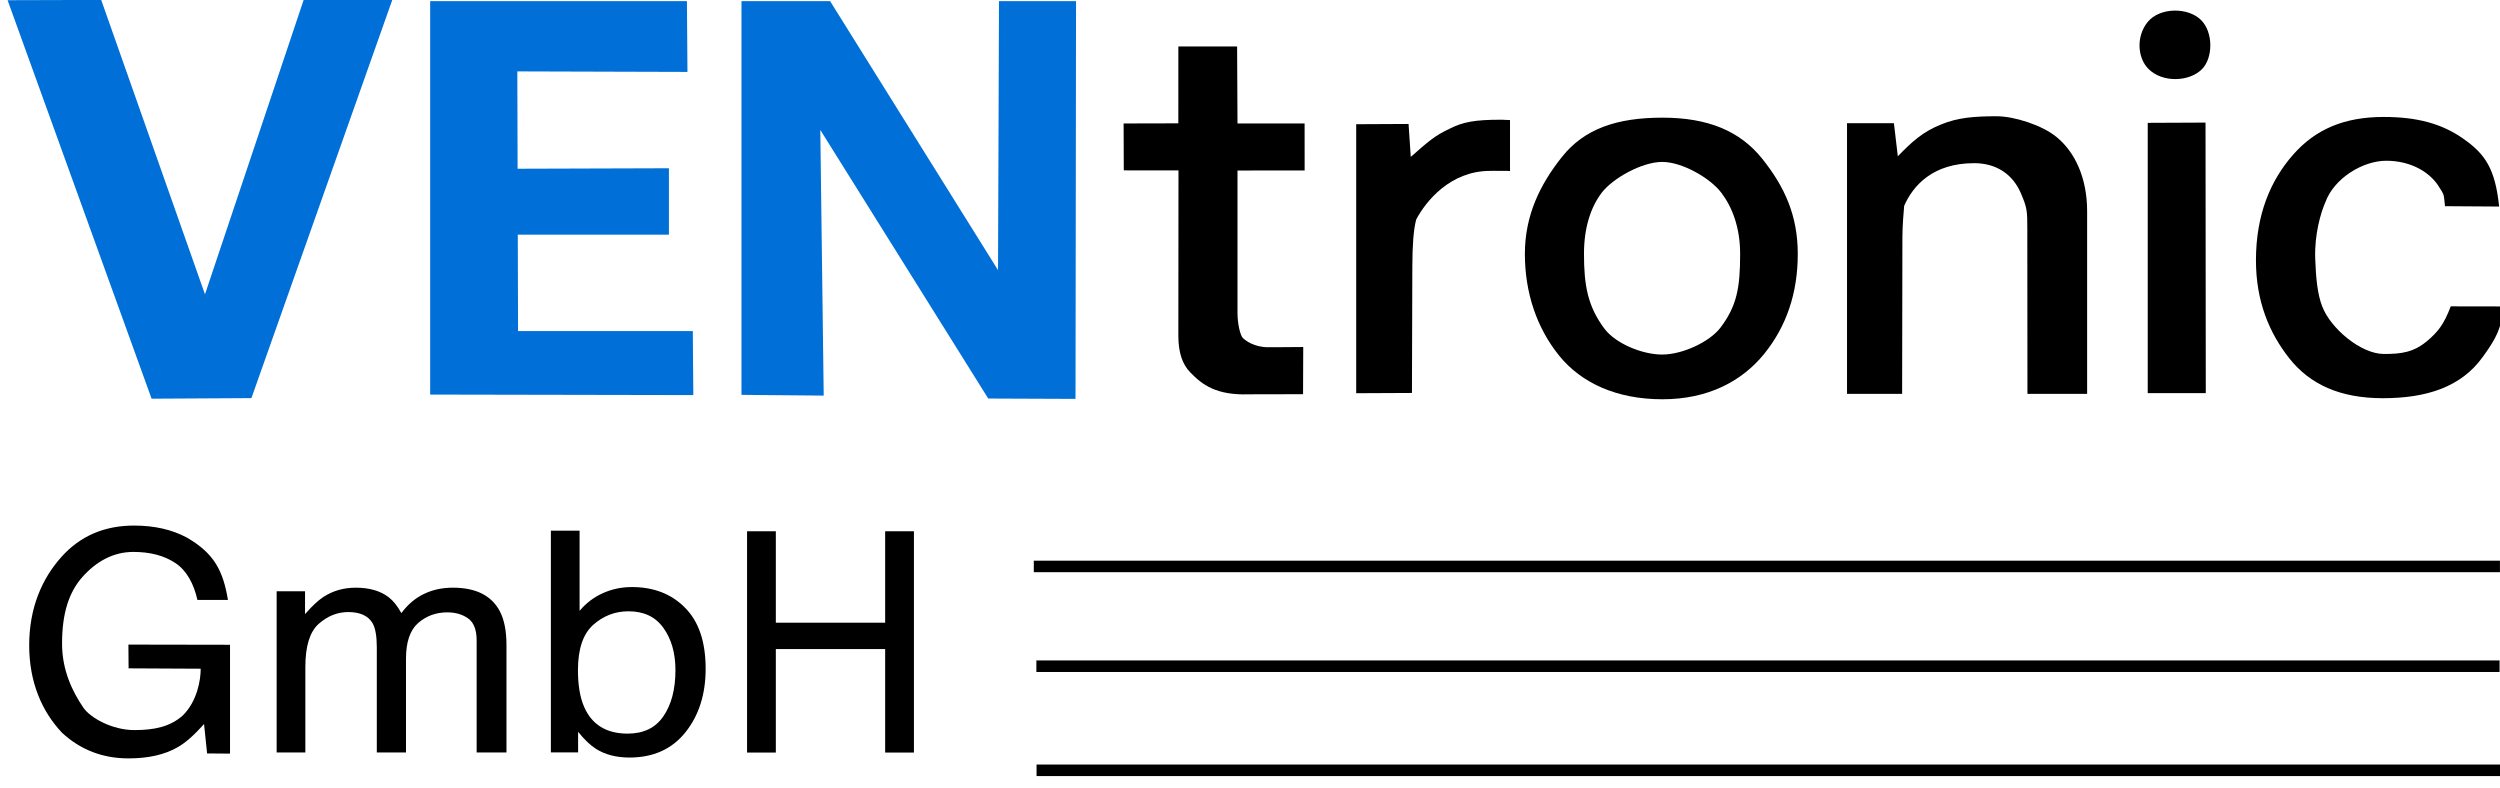
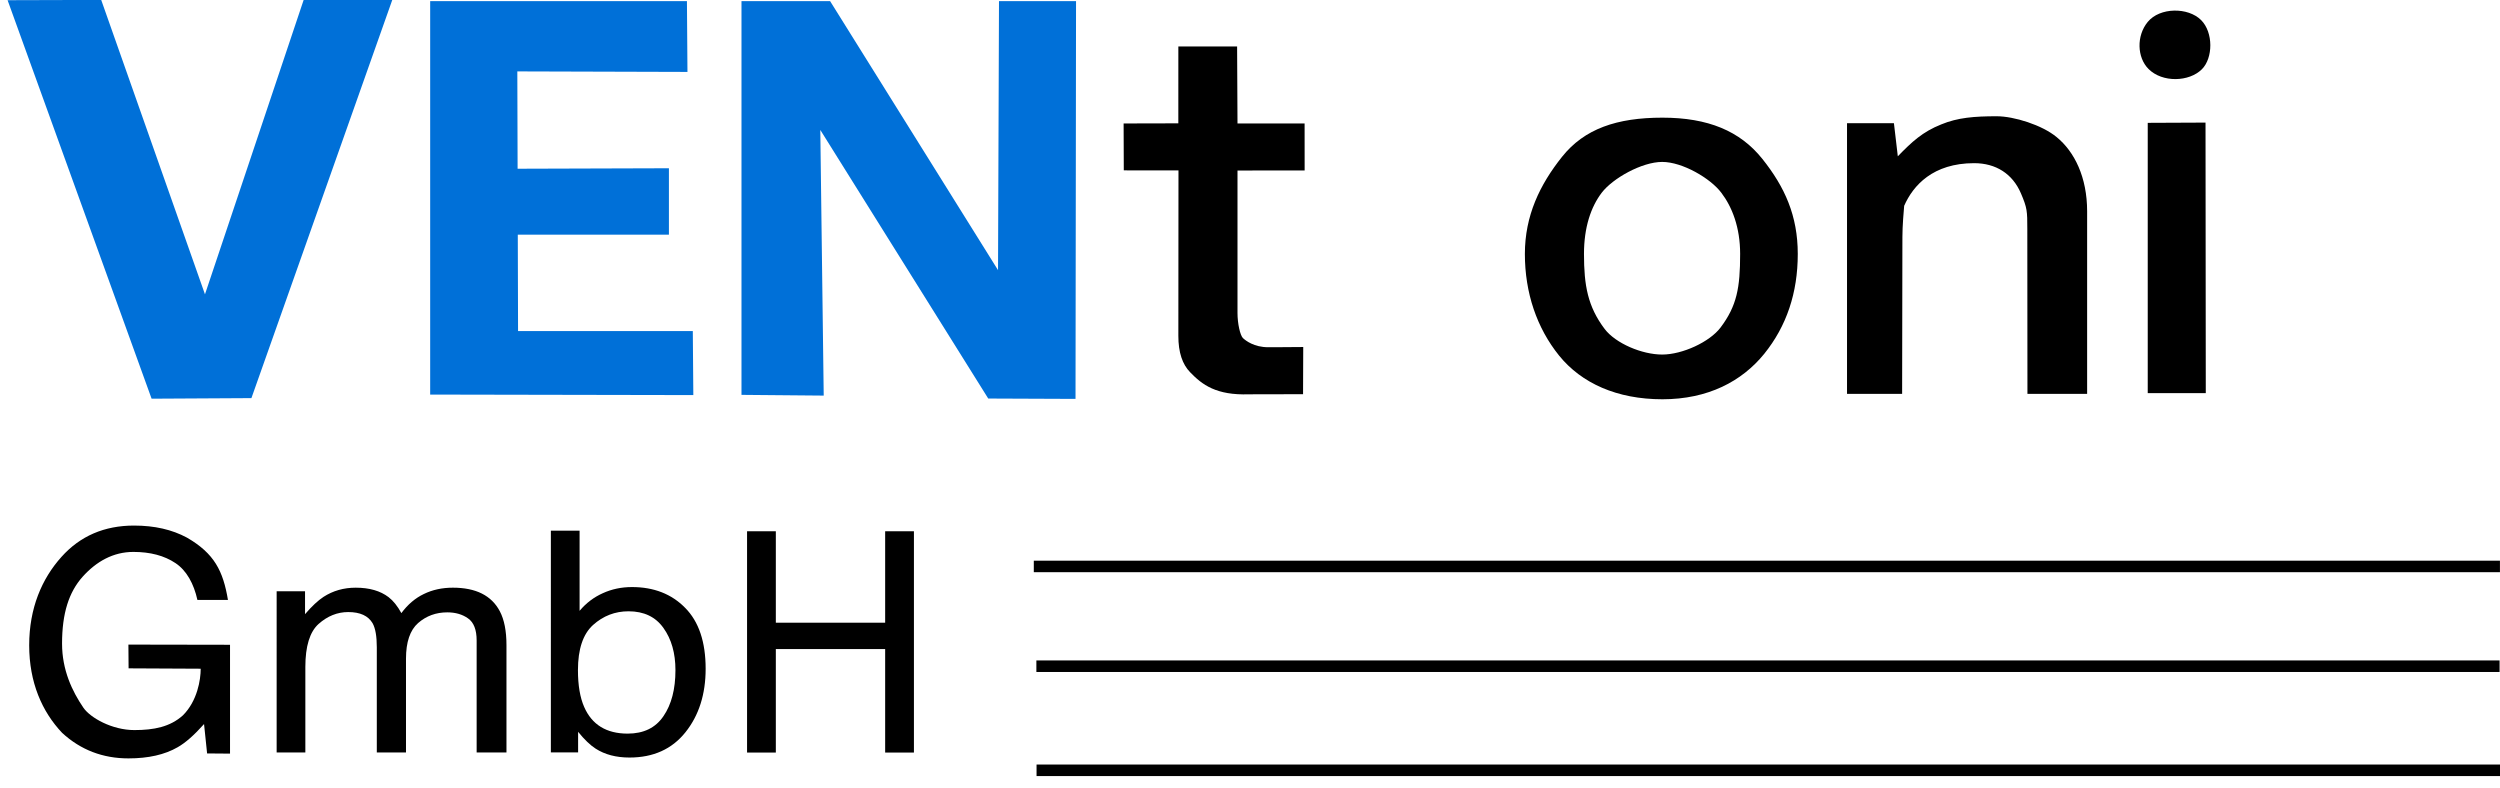
<svg xmlns="http://www.w3.org/2000/svg" version="1.1" id="svg2" width="844" height="266" viewBox="0 0 844 266" xml:space="preserve">
  <defs id="defs6" />
  <g id="g8">
    <path style="fill:#000000;stroke:#303030;stroke-width:1.251;stroke-opacity:0" id="path1059" d="m 355.803,195.964 h -8.907 v -8.907 h 8.907 z" transform="matrix(55.571,0,0,0.436,-18928.349,107.731)" />
    <path style="fill:#000000;stroke:#303030;stroke-width:6.162;stroke-opacity:0" id="path1059-1" d="M 843.858,226.861 H 349.882 v -3.897 H 843.858 Z" />
    <path style="fill:#000000;stroke:#303030;stroke-width:6.161;stroke-opacity:0" id="path1059-0" d="M 844.072,261.995 H 349.939 v -3.894 h 494.132 z" />
    <g aria-label="GmbH" id="text5972" style="font-size:104.109px;font-family:Helvetica;-inkscape-font-specification:Helvetica;letter-spacing:6.163px;fill:#000000;stroke:#303030;stroke-width:1.32;stroke-opacity:0">
      <path d="m 45.269,177.433 c 6.877,0 12.823,1.356 17.839,4.067 9.27,5.352 12.222,11.284 13.849,21.046 H 66.646 c -1.196,-5.457 -3.671,-9.98 -7.425,-12.454 -3.754,-2.508 -8.488,-3.762 -14.202,-3.762 -6.777,0 -12.491,3.212 -17.142,8.397 -4.618,5.186 -6.926,12.295 -6.926,22.566 0,8.88 3.395,16.055 7.215,21.648 2.305,3.353 9.616,7.534 17.202,7.534 6.611,0 12.076,-1.083 16.394,-4.981 4.863,-4.863 5.997,-12.001 5.997,-15.737 l -24.345,-0.124 -0.062,-8.018 34.306,0.062 v 36.746 l -7.739,-0.062 -1.031,-9.919 c -3.355,3.762 -6.328,6.372 -8.92,7.83 -4.352,2.508 -9.883,3.762 -16.594,3.762 -8.671,0 -16.128,-2.864 -22.374,-8.592 -6.81,-7.186 -11.143,-17.049 -11.143,-29.59 0,-12.507 4.25,-22.455 10.894,-29.845 6.312,-7.05 14.484,-10.575 24.517,-10.575 z" id="path6024" style="fill:#000000;stroke-width:1.307" />
      <path d="m 93.396,199.621 h 9.584 v 7.722 q 3.446,-4.013 6.246,-5.842 4.792,-3.099 10.876,-3.099 6.892,0 11.092,3.2 2.369,1.829 4.307,5.385 3.231,-4.369 7.592,-6.452 4.361,-2.134 9.8,-2.134 11.63,0 15.83,7.925 2.261,4.267 2.261,11.481 v 36.22 h -10.069 v -37.795 q 0,-5.436 -2.908,-7.468 -2.854,-2.032 -7,-2.032 -5.707,0 -9.853,3.607 -4.092,3.607 -4.092,12.04 v 31.648 H 127.209 V 218.519 q 0,-5.537 -1.4,-8.077 -2.208,-3.81 -8.238,-3.81 -5.492,0 -10.015,4.013 -4.469,4.013 -4.469,14.529 v 28.854 h -9.692 z" id="path6026" style="fill:#000000;stroke-width:1.358" />
      <path d="m 185.973,179.145 h 9.697 v 27.074 q 3.269,-3.911 7.813,-5.943 4.544,-2.083 9.863,-2.083 11.082,0 17.953,7.01 6.926,6.959 6.926,20.572 0,12.902 -6.816,21.436 -6.816,8.534 -18.895,8.534 -6.76,0 -11.415,-2.997 -2.771,-1.778 -5.929,-5.689 v 6.959 h -9.198 z m 25.933,68.524 q 8.09,0 12.08,-5.892 4.045,-5.892 4.045,-15.544 0,-8.585 -4.045,-14.223 -3.99,-5.638 -11.803,-5.638 -6.816,0 -11.969,4.622 -5.098,4.622 -5.098,15.239 0,7.67 2.106,12.445 3.934,8.991 14.684,8.991 z" id="path6028" style="fill:#000000;stroke-width:1.378" />
      <path d="m 252.208,179.354 h 9.711 v 30.87 h 36.91 v -30.87 h 9.711 v 74.709 h -9.711 v -34.939 h -36.91 v 34.939 h -9.711 z" id="path6030" style="fill:#000000;stroke-width:1.287" />
    </g>
    <g aria-label="tronic" id="text384" style="font-size:168.003px;font-family:'Helvetica Light';-inkscape-font-specification:'Helvetica Light, ';letter-spacing:0.457px;display:inline;fill:#000000;stroke:#303030;stroke-width:2.189;stroke-opacity:0">
      <path d="m 379.39,57.514 -0.058,-15.833 18.472,-0.044 0.008,-25.944 h 19.836 l 0.13,25.988 h 22.655 l 0.013,15.868 -22.668,0.012 v 48.068 c 0,3.664 0.902,7.568 1.832,8.498 0.93,0.875 3.773,3.094 8.531,3.094 h 2.215 c 0.82,-0.055 8.851,-0.017 9.616,-0.071 l -0.062,15.927 -18.25,0.039 c -11.047,0.383 -15.814,-3.227 -19.861,-7.438 -2.625,-2.68 -3.993,-6.721 -3.989,-12.299 l 0.044,-55.848 z" style="font-weight:bold;font-family:Helvetica;-inkscape-font-specification:'Helvetica Bold';display:inline;fill:#000000" id="path996" />
-       <path d="m 506.664,40.415 c 0.438,0 0.793,-0.016 1.066,0.038 0.328,0 1.012,0.027 2.051,0.082 v 17.218 c -1.477,-0.164 -2.789,-0.011 -3.938,-0.066 -1.148,-0.055 -2.078,0.005 -2.789,0.005 -13.43,0 -21.715,10.28 -24.942,16.405 -0.925,3.453 -1.285,8.787 -1.307,15.914 l -0.131,42.652 -18.82,0.087 V 41.935 l 17.677,-0.087 0.744,11.125 c 5.82,-5.103 8.021,-7.155 13.11,-9.515 4.458,-2.271 8.516,-3.042 17.279,-3.042 z" style="font-weight:bold;font-family:Helvetica;-inkscape-font-specification:'Helvetica Bold';display:inline;fill:#000000" id="path998" />
      <path d="m 561.153,119.696 c 6.836,0 16.045,-4.259 19.709,-9.127 5.494,-7.298 6.61,-13.394 6.61,-24.837 0,-8.969 -2.698,-15.86 -6.362,-20.672 -3.664,-4.867 -13.121,-10.394 -19.957,-10.394 -6.836,0 -16.691,5.526 -20.41,10.394 -3.664,4.813 -5.991,11.703 -5.991,20.672 0,10.701 1.293,17.776 6.981,25.332 3.719,4.867 12.584,8.632 19.42,8.632 z m 45.774,-33.963 c 0,13.125 -3.774,24.364 -11.321,33.715 -7.547,9.297 -19.004,15.345 -34.372,15.345 -15.367,0 -27.32,-5.43 -34.867,-14.727 -7.547,-9.352 -11.568,-21.209 -11.568,-34.334 0,-12.906 5.011,-23.348 12.558,-32.809 7.547,-9.461 18.509,-13.202 33.877,-13.202 15.367,0 26.206,4.483 33.753,13.944 7.547,9.461 11.939,19.16 11.939,32.067 z" style="font-weight:bold;font-family:Helvetica;-inkscape-font-specification:'Helvetica Bold';display:inline;fill:#000000" id="path1000" />
      <path d="m 674.114,39.248 c 5.788,0 15.283,2.943 20.206,7.037 6.047,4.927 10.295,13.567 10.295,25.046 v 61.647 h -20.15 l -0.044,-55.684 c -0.005,-6.06 -0.028,-7.032 -2.15,-12.005 -2.823,-6.613 -8.449,-10.204 -15.8,-10.204 -13.892,0 -20.601,7.511 -23.624,14.398 -0.605,7.226 -0.592,8.287 -0.602,13.942 l -0.087,49.553 H 623.554 V 41.6 h 15.836 l 1.312,11.167 c 4.742,-4.878 8.353,-8.266 14.683,-10.775 5.54,-2.296 11.17,-2.744 18.729,-2.744 z" style="font-weight:bold;font-family:Helvetica;-inkscape-font-specification:'Helvetica Bold';display:inline;fill:#000000;stroke-width:2.241" id="path1002" />
      <path d="m 743.361,23.373 c -4.298,4.298 -13.33,4.604 -18.021,-0.087 -3.86,-3.86 -4.147,-11.171 -0.262,-15.888 4.079,-4.954 13.614,-5.019 18.021,-0.612 4.145,4.145 4.057,12.793 0.262,16.588 z m -18.284,18.1 19.508,-0.087 0.087,91.34 h -19.596 z" style="font-weight:bold;font-family:Helvetica;-inkscape-font-specification:'Helvetica Bold';display:inline;fill:#000000" id="path1004" />
-       <path d="m 825.432,69.606 c -0.442,-3.372 0.033,-3.443 -1.792,-6.152 -2.967,-5.139 -9.494,-9.184 -18.046,-9.184 -7.96,0 -17.55,5.932 -20.48,13.837 -1.606,3.583 -3.786,10.966 -3.497,19.224 0.232,6.63 0.774,11.968 2.322,16.004 2.819,7.518 13.075,16.164 20.87,16.164 5.837,0 10.129,-0.494 14.93,-4.663 3.362,-2.92 5.326,-5.333 7.631,-11.411 l 17.759,0.03 c -0.553,7.187 -2.285,10.604 -6.929,17.016 -7.408,10.338 -19.247,13.96 -33.786,13.96 -14.539,0 -24.617,-4.745 -31.472,-13.369 -6.855,-8.624 -11.334,-19.385 -11.334,-33.15 0,-15.534 4.962,-27.056 12.536,-35.68 7.574,-8.624 17.279,-12.75 30.602,-12.75 11.333,0 19.726,2.296 26.913,7.381 7.242,5.086 10.722,9.986 12.049,22.867 z" style="font-weight:bold;font-family:Helvetica;-inkscape-font-specification:'Helvetica Bold';display:inline;fill:#000000;stroke-width:2.213" id="path1006" />
    </g>
    <g aria-label="VEN" transform="matrix(0.926,0,0,1.079,4.199,-0.7)" id="text116" style="font-size:179.099px;font-family:'Arial Rounded MT Bold';-inkscape-font-specification:'Arial Rounded MT Bold, ';display:inline;fill:#0070d8;fill-opacity:1;stroke:#303030;stroke-width:2.334;stroke-opacity:0">
      <path d="M 265.796,124.195 V 1.004 h 32.309 l 65.658,90.266 h -4.465 l 0.378,-90.266 h 28.089 l -0.189,124.452 -31.821,-0.115 -65.013,-89.234 h 3.71 l 1.322,88.317 z" style="font-weight:bold;font-family:Montserrat;-inkscape-font-specification:'Montserrat Bold';display:inline;fill:#0070d8;fill-opacity:1" id="path984" />
      <path d="M 152.298,124.104 V 1.004 h 93.61 l 0.189,22.148 -62.026,-0.162 0.267,81.235 h 63.71 l 0.189,20.041 z M 178.983,74.076 V 53.455 l 60.356,-0.162 v 20.784 z" style="font-weight:bold;font-size:179.099px;font-family:Montserrat;-inkscape-font-specification:'Montserrat Bold';display:inline;fill:#0070d8;fill-opacity:1;stroke:#303030;stroke-width:2.334;stroke-opacity:0" id="path982" />
      <path d="M 50.735,125.393 -1.769,0.709 32.362,0.624 78.25,112.354 62.695,111.937 106.274,0.362 138.498,0.588 87.126,125.213 Z" style="font-weight:bold;font-size:179.099px;font-family:Montserrat;-inkscape-font-specification:'Montserrat Bold';display:inline;fill:#0070d8;fill-opacity:1;stroke:#303030;stroke-width:2.303;stroke-opacity:0" id="path980" />
    </g>
  </g>
</svg>